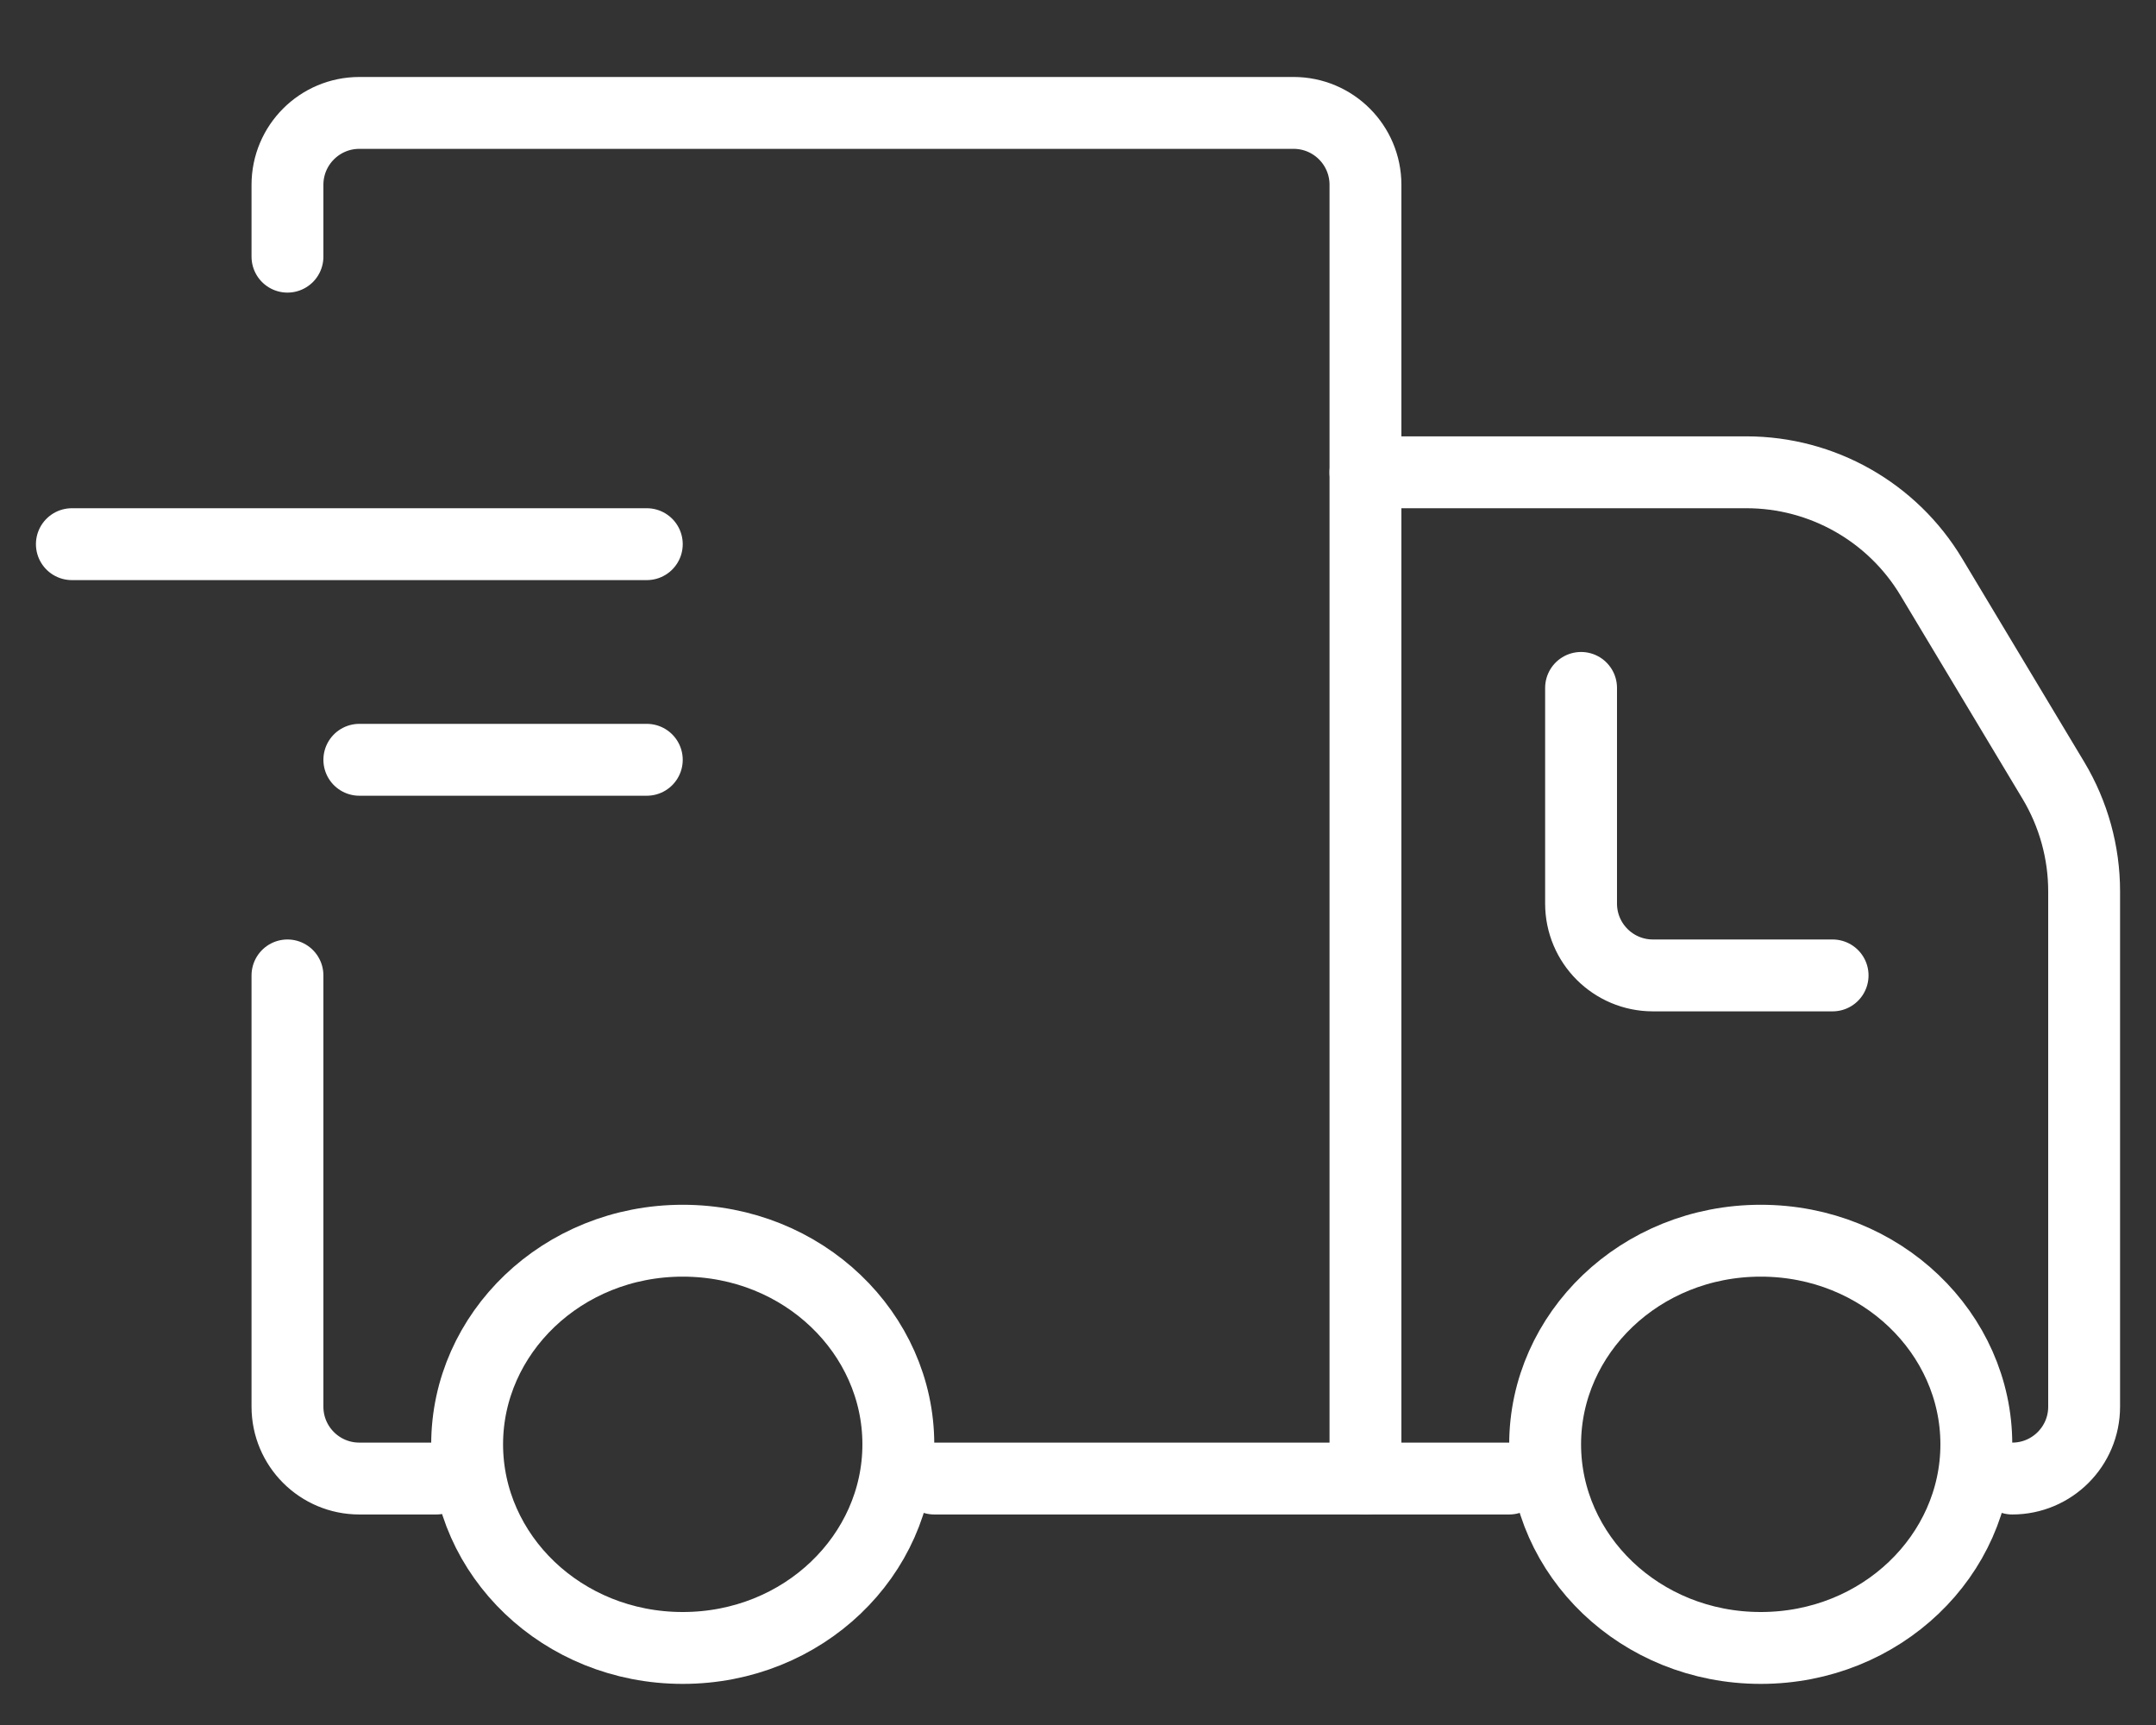
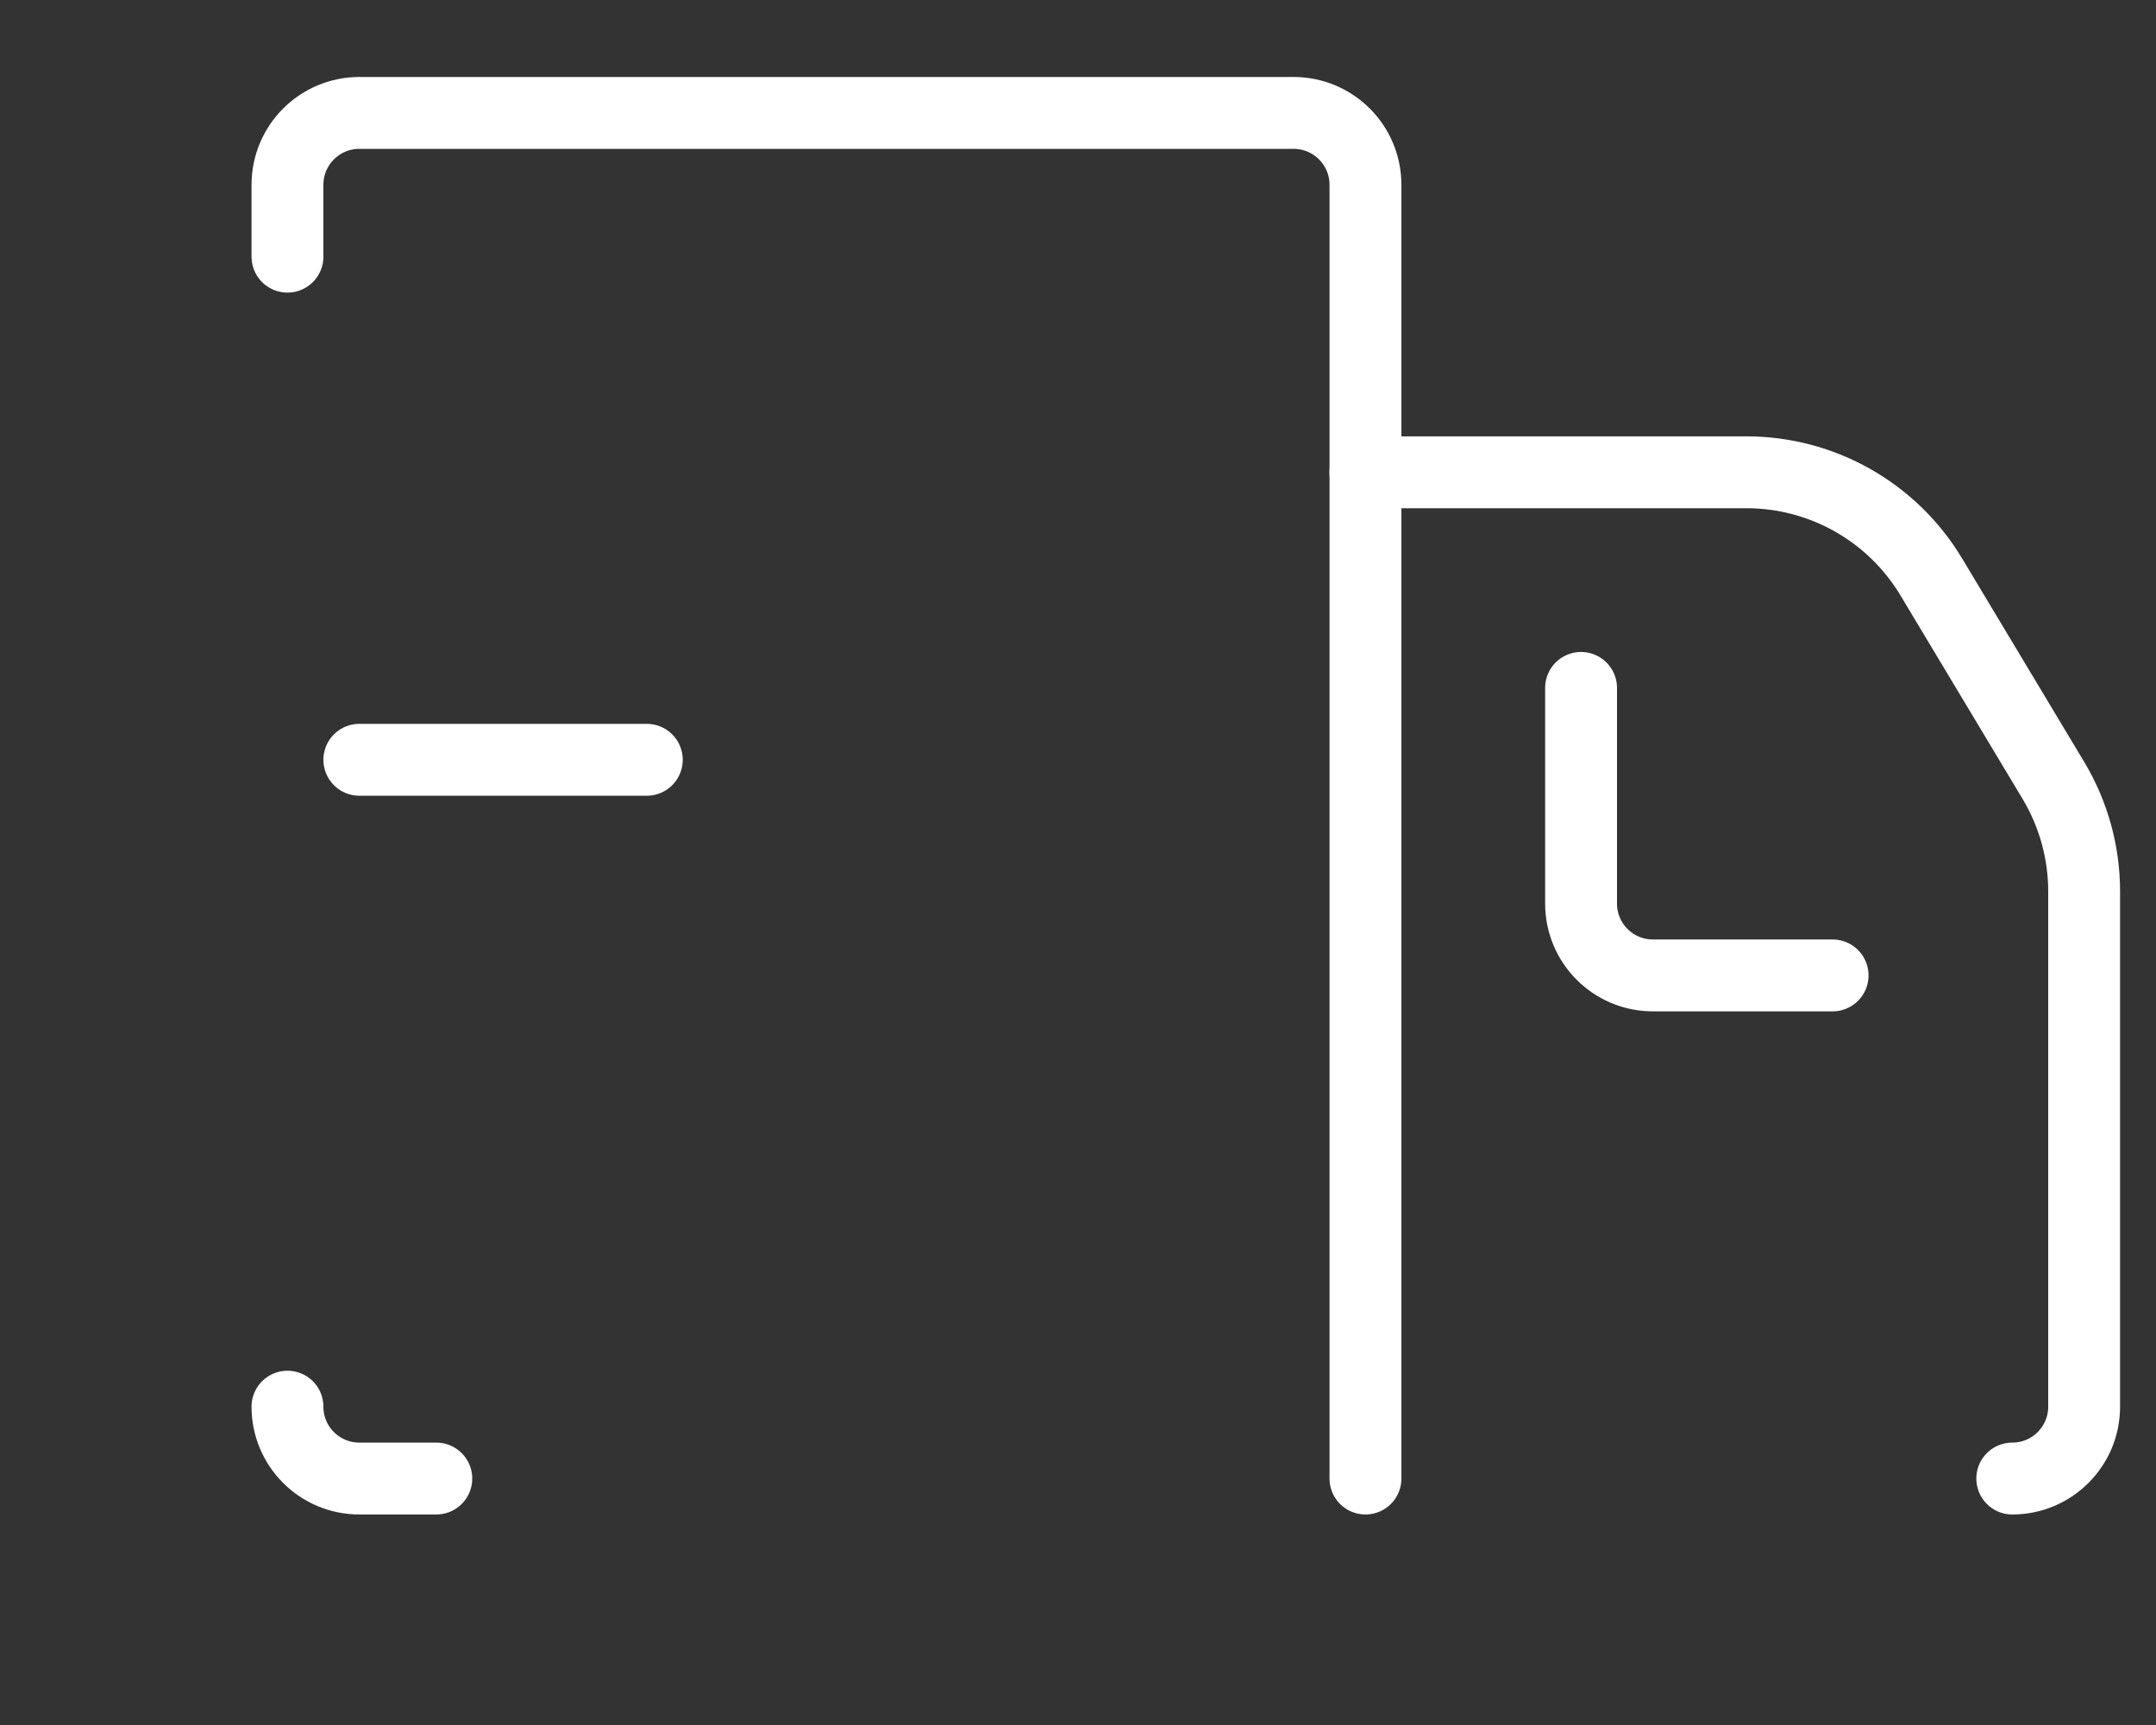
<svg xmlns="http://www.w3.org/2000/svg" width="30" height="24" viewBox="0 0 30 24" fill="none">
  <rect x="0" y="0" width="30" height="24" fill="#333333" stroke="none" />
-   <path d="M21 20.571L13 20.571" stroke="white" stroke-linecap="round" />
-   <path d="M6.071 20.571H5C4.448 20.571 4 20.124 4 19.571V13.571M19 20.571V2.571C19 2.019 18.552 1.571 18 1.571L5 1.571C4.448 1.571 4 2.019 4 2.571L4 3.571" stroke="white" stroke-linecap="round" />
+   <path d="M6.071 20.571H5C4.448 20.571 4 20.124 4 19.571M19 20.571V2.571C19 2.019 18.552 1.571 18 1.571L5 1.571C4.448 1.571 4 2.019 4 2.571L4 3.571" stroke="white" stroke-linecap="round" />
  <path d="M28 20.571V20.571C28.552 20.571 29 20.124 29 19.571V12.402C29 11.858 28.852 11.325 28.573 10.859L26.874 8.028C26.332 7.124 25.355 6.571 24.301 6.571H19" stroke="white" stroke-linecap="round" />
-   <path d="M1 7.571H9" stroke="white" stroke-linecap="round" />
  <path d="M5 10.571L9 10.571" stroke="white" stroke-linecap="round" />
  <path d="M22 9.571V12.571C22 13.124 22.448 13.571 23 13.571H25.5" stroke="white" stroke-linecap="round" />
-   <path d="M12.5 20.095C12.5 21.637 11.18 22.928 9.5 22.928C7.82 22.928 6.5 21.637 6.5 20.095C6.5 18.553 7.82 17.262 9.5 17.262C11.18 17.262 12.5 18.553 12.5 20.095Z" stroke="white" />
-   <path d="M27.5 20.095C27.5 21.637 26.18 22.928 24.5 22.928C22.82 22.928 21.5 21.637 21.5 20.095C21.5 18.553 22.82 17.262 24.5 17.262C26.18 17.262 27.5 18.553 27.5 20.095Z" stroke="white" />
</svg>